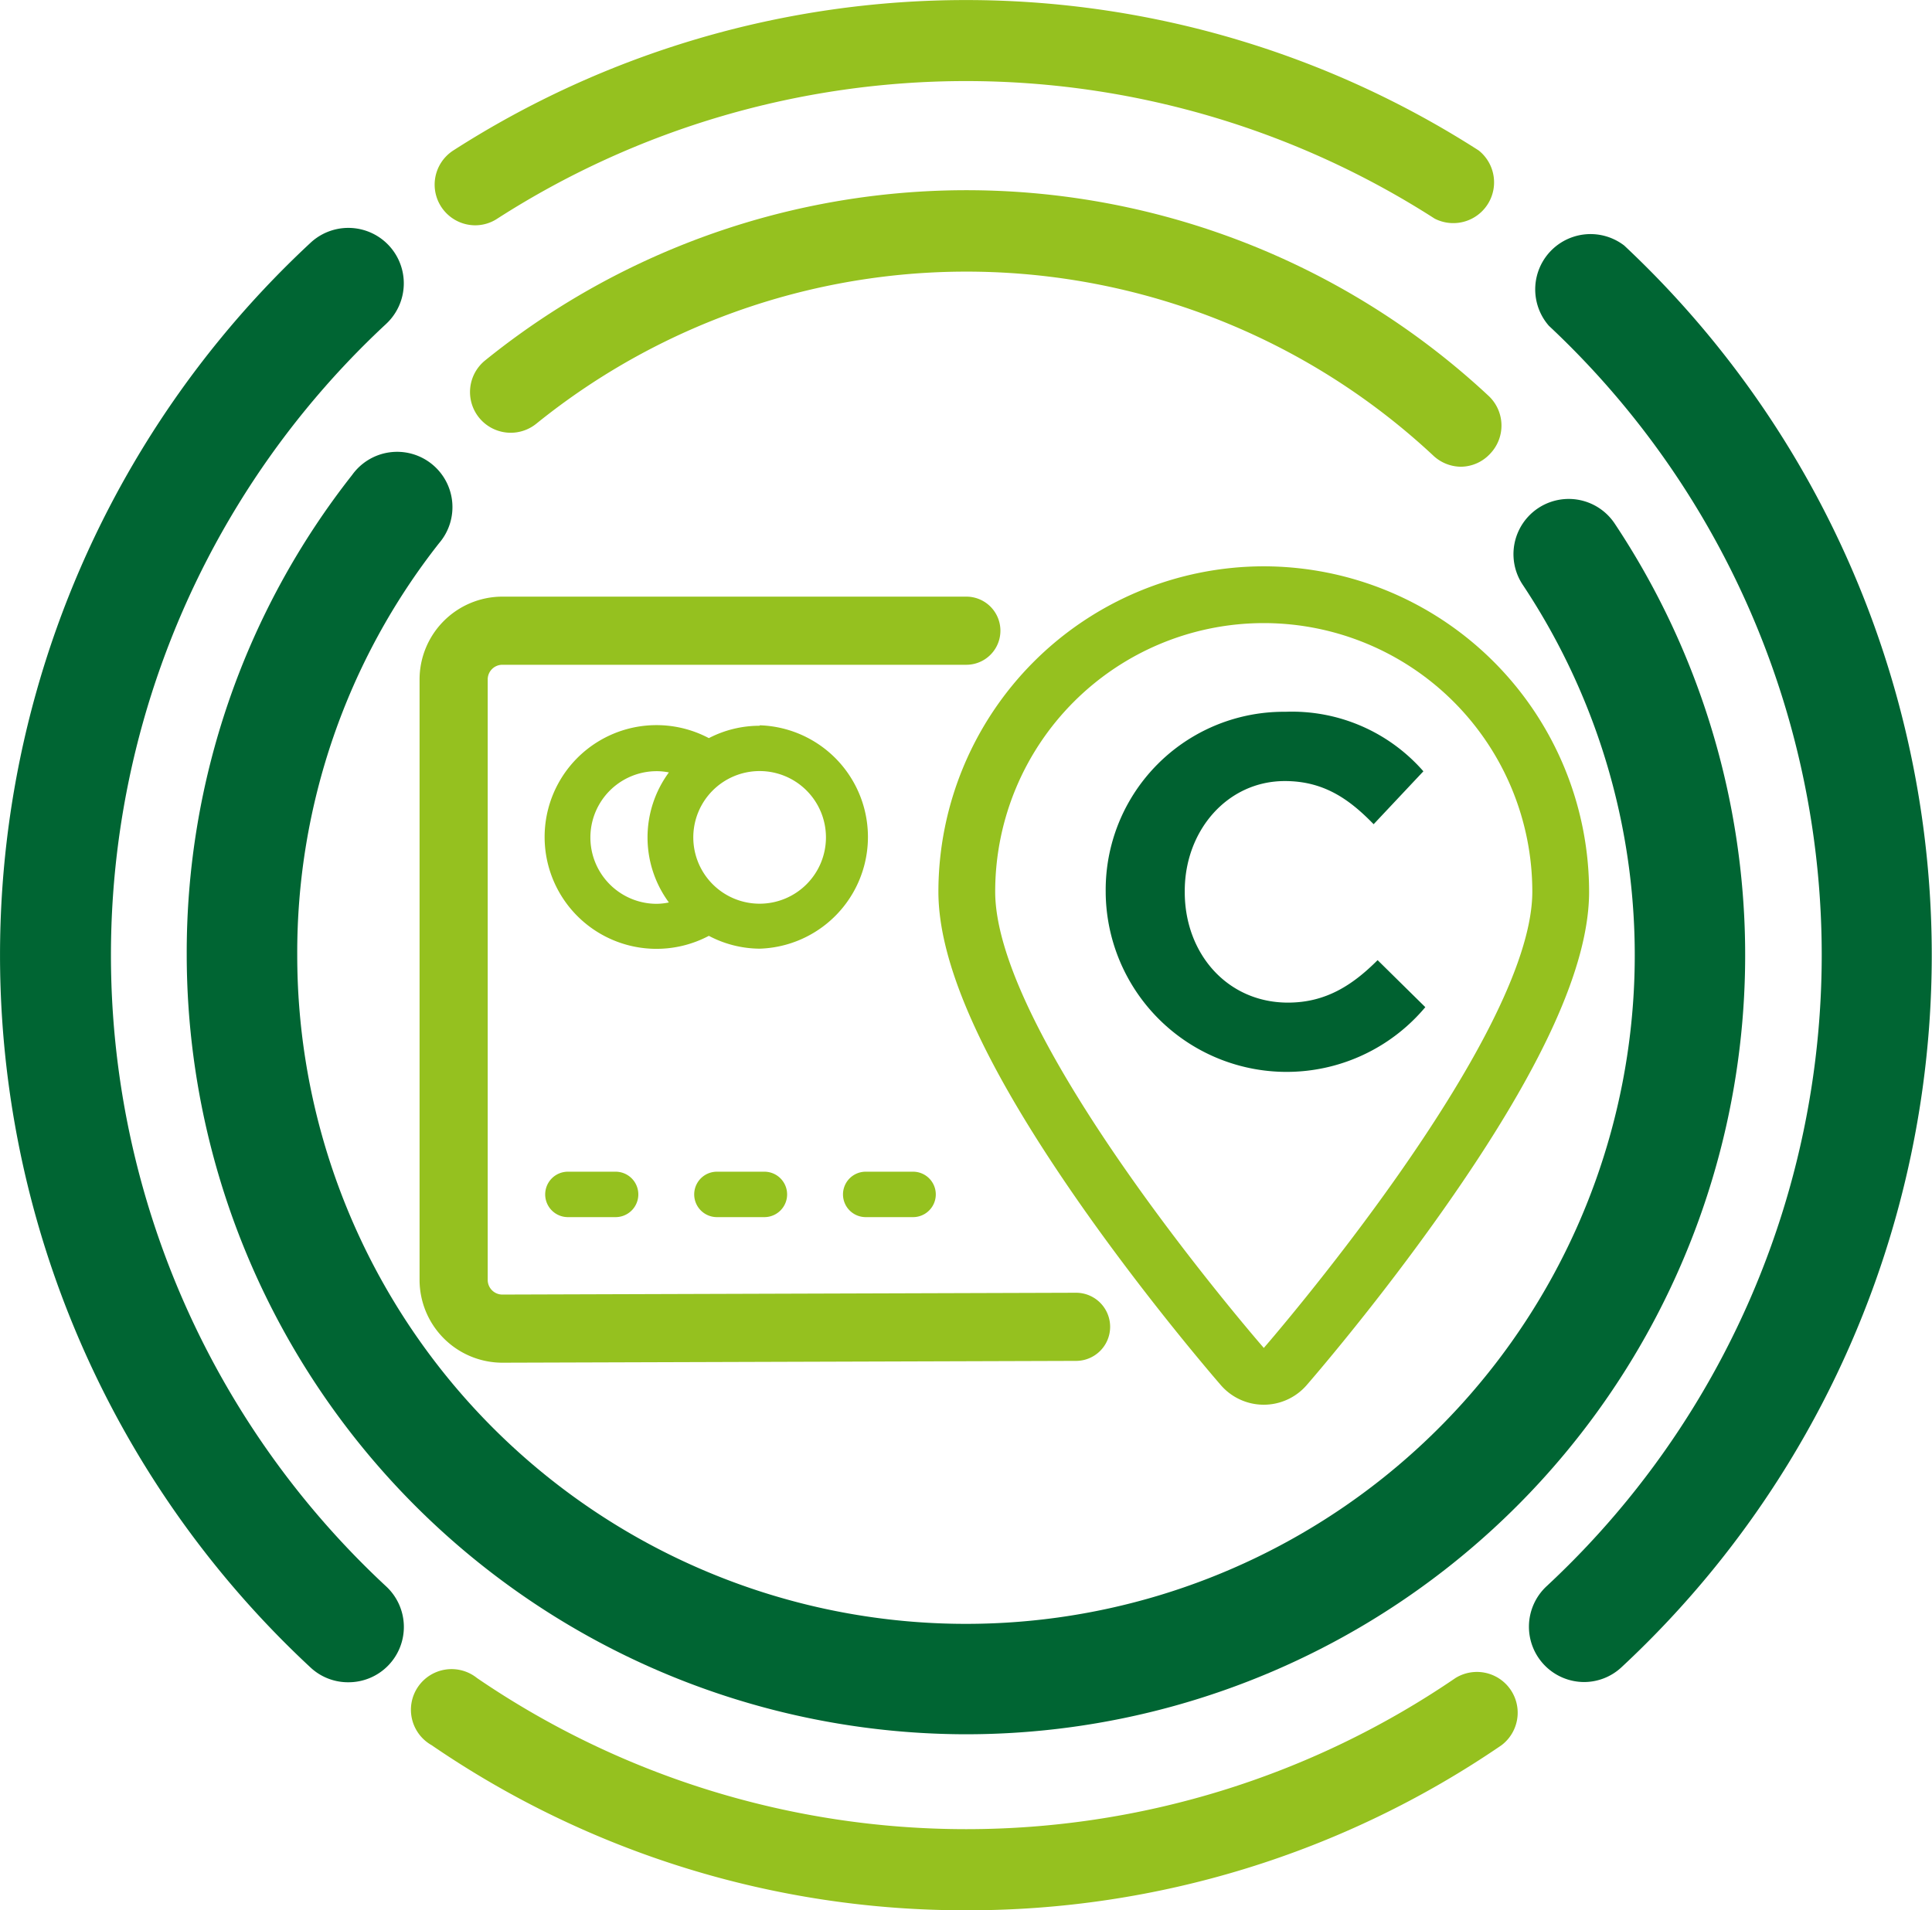
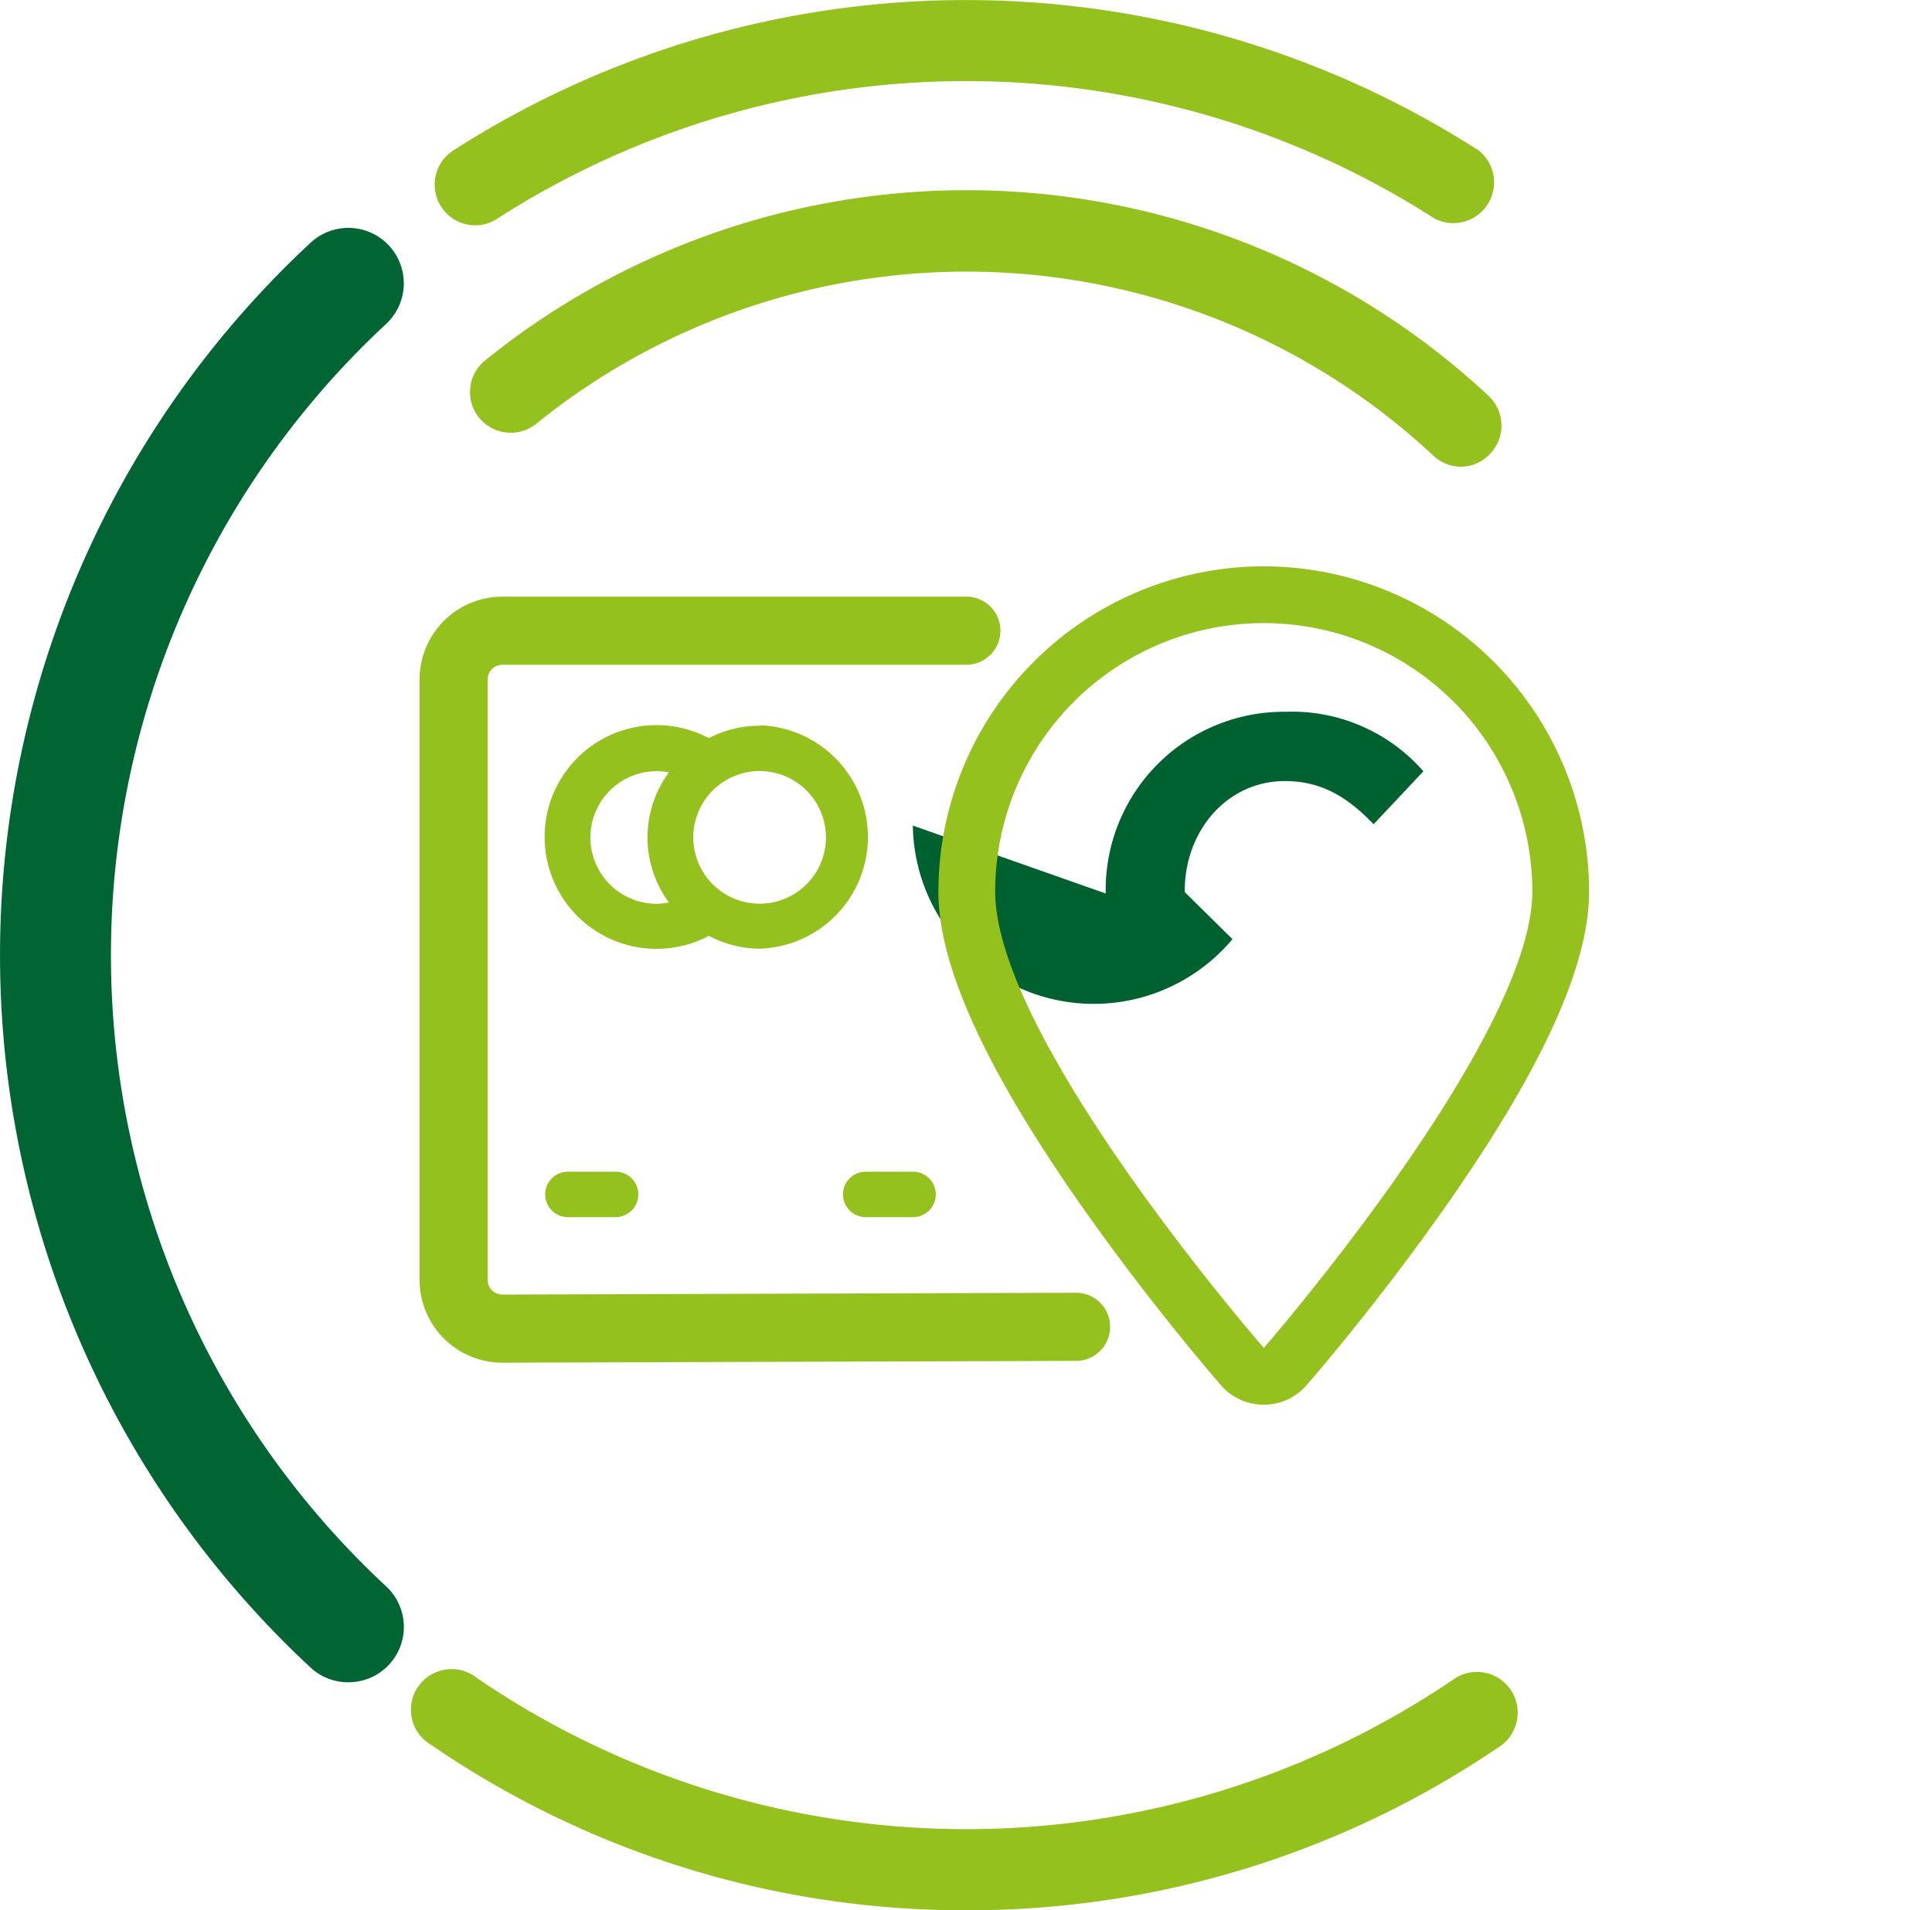
<svg xmlns="http://www.w3.org/2000/svg" viewBox="0 0 170.1 168.22">
  <defs>
    <style>.cls-1{fill:#006533;}.cls-2{fill:#95c11f;}.cls-3{fill:#006130;}</style>
  </defs>
  <g id="Layer_2" data-name="Layer 2">
    <g id="Layer_1-2" data-name="Layer 1">
-       <path class="cls-1" d="M85.05,152.72a68.69,68.69,0,0,1-68.61-68.6A68,68,0,0,1,31,41.83a4.87,4.87,0,1,1,7.66,6A58.3,58.3,0,0,0,26.17,84.12,58.88,58.88,0,1,0,134.07,51.5a4.86,4.86,0,1,1,8.09-5.4A68.61,68.61,0,0,1,85.05,152.72Z" />
      <path class="cls-2" d="M128.61,41.1a3.59,3.59,0,0,1-2.44-1,60.24,60.24,0,0,0-78.95-2.79,3.58,3.58,0,1,1-4.51-5.57,67.4,67.4,0,0,1,88.35,3.12,3.58,3.58,0,0,1,.17,5.06A3.55,3.55,0,0,1,128.61,41.1Z" />
-       <path class="cls-3" d="M97.35,78.68v-.12a15.68,15.68,0,0,1,15.82-15.88,15.36,15.36,0,0,1,12.15,5.24l-4.38,4.66c-2.13-2.19-4.37-3.8-7.82-3.8-5.07,0-8.81,4.37-8.81,9.67v.11c0,5.41,3.74,9.73,9.09,9.73,3.29,0,5.65-1.5,7.89-3.74l4.2,4.14a15.93,15.93,0,0,1-28.14-10Z" />
+       <path class="cls-3" d="M97.35,78.68v-.12a15.68,15.68,0,0,1,15.82-15.88,15.36,15.36,0,0,1,12.15,5.24l-4.38,4.66c-2.13-2.19-4.37-3.8-7.82-3.8-5.07,0-8.81,4.37-8.81,9.67v.11l4.2,4.14a15.93,15.93,0,0,1-28.14-10Z" />
      <path class="cls-2" d="M111.27,54.87a23.65,23.65,0,0,1,23.64,23.65c0,13-23.64,40.18-23.64,40.18S87.62,91.57,87.62,78.52a23.65,23.65,0,0,1,23.65-23.65m0-5A28.68,28.68,0,0,0,82.62,78.52c0,6.55,4.17,15.67,12.73,27.86,6,8.53,11.9,15.32,12.15,15.61a5,5,0,0,0,7.53,0c.25-.29,6.16-7.08,12.15-15.61,8.57-12.19,12.73-21.31,12.73-27.86a28.68,28.68,0,0,0-28.64-28.65Z" />
      <path class="cls-2" d="M66.89,63.91A9.69,9.69,0,0,0,62.41,65a9.85,9.85,0,1,0,0,17.41,9.69,9.69,0,0,0,4.48,1.13,9.84,9.84,0,0,0,0-19.67Zm-8,15.56a5.48,5.48,0,0,1-1.07.12,5.84,5.84,0,1,1,0-11.68,5.47,5.47,0,0,1,1.07.11,9.66,9.66,0,0,0,0,11.45Zm8,.11a5.84,5.84,0,1,1,5.83-5.83A5.84,5.84,0,0,1,66.89,79.58Z" />
      <path class="cls-2" d="M54.2,103.18H50a2,2,0,0,0,0,4H54.2a2,2,0,0,0,0-4Z" />
-       <path class="cls-2" d="M67.3,103.18H63.12a2,2,0,0,0,0,4H67.3a2,2,0,1,0,0-4Z" />
      <path class="cls-2" d="M80.39,103.18H76.22a2,2,0,0,0,0,4h4.17a2,2,0,0,0,0-4Z" />
      <path class="cls-2" d="M44.24,120a7.3,7.3,0,0,1-7.3-7.29V59.83a7.3,7.3,0,0,1,7.29-7.29H85.08a3,3,0,0,1,0,6H44.23a1.29,1.29,0,0,0-1.29,1.29v52.9A1.29,1.29,0,0,0,44.23,114l50.51-.16h0a3,3,0,0,1,0,6Z" />
      <path class="cls-2" d="M41.85,19.84a3.58,3.58,0,0,1-1.94-6.59,83.54,83.54,0,0,1,90.28,0,3.59,3.59,0,0,1-3.88,6,76.34,76.34,0,0,0-82.52,0A3.53,3.53,0,0,1,41.85,19.84Z" />
      <path class="cls-1" d="M30.65,148.14a4.83,4.83,0,0,1-3.31-1.3,85.64,85.64,0,0,1,0-125.46A4.87,4.87,0,0,1,34,28.52,75.88,75.88,0,0,0,34,139.7a4.87,4.87,0,0,1-3.31,8.44Z" />
      <path class="cls-2" d="M85.05,168.22A83,83,0,0,1,38,153.68a3.58,3.58,0,1,1,4-5.91,76.36,76.36,0,0,0,86.14,0,3.59,3.59,0,0,1,4.05,5.92A83.11,83.11,0,0,1,85.05,168.22Z" />
-       <path class="cls-1" d="M139.47,148.12a4.87,4.87,0,0,1-3.31-8.43,75.9,75.9,0,0,0,.21-111A4.87,4.87,0,0,1,143,21.62a85.64,85.64,0,0,1-.24,125.2A4.83,4.83,0,0,1,139.47,148.12Z" />
    </g>
  </g>
</svg>